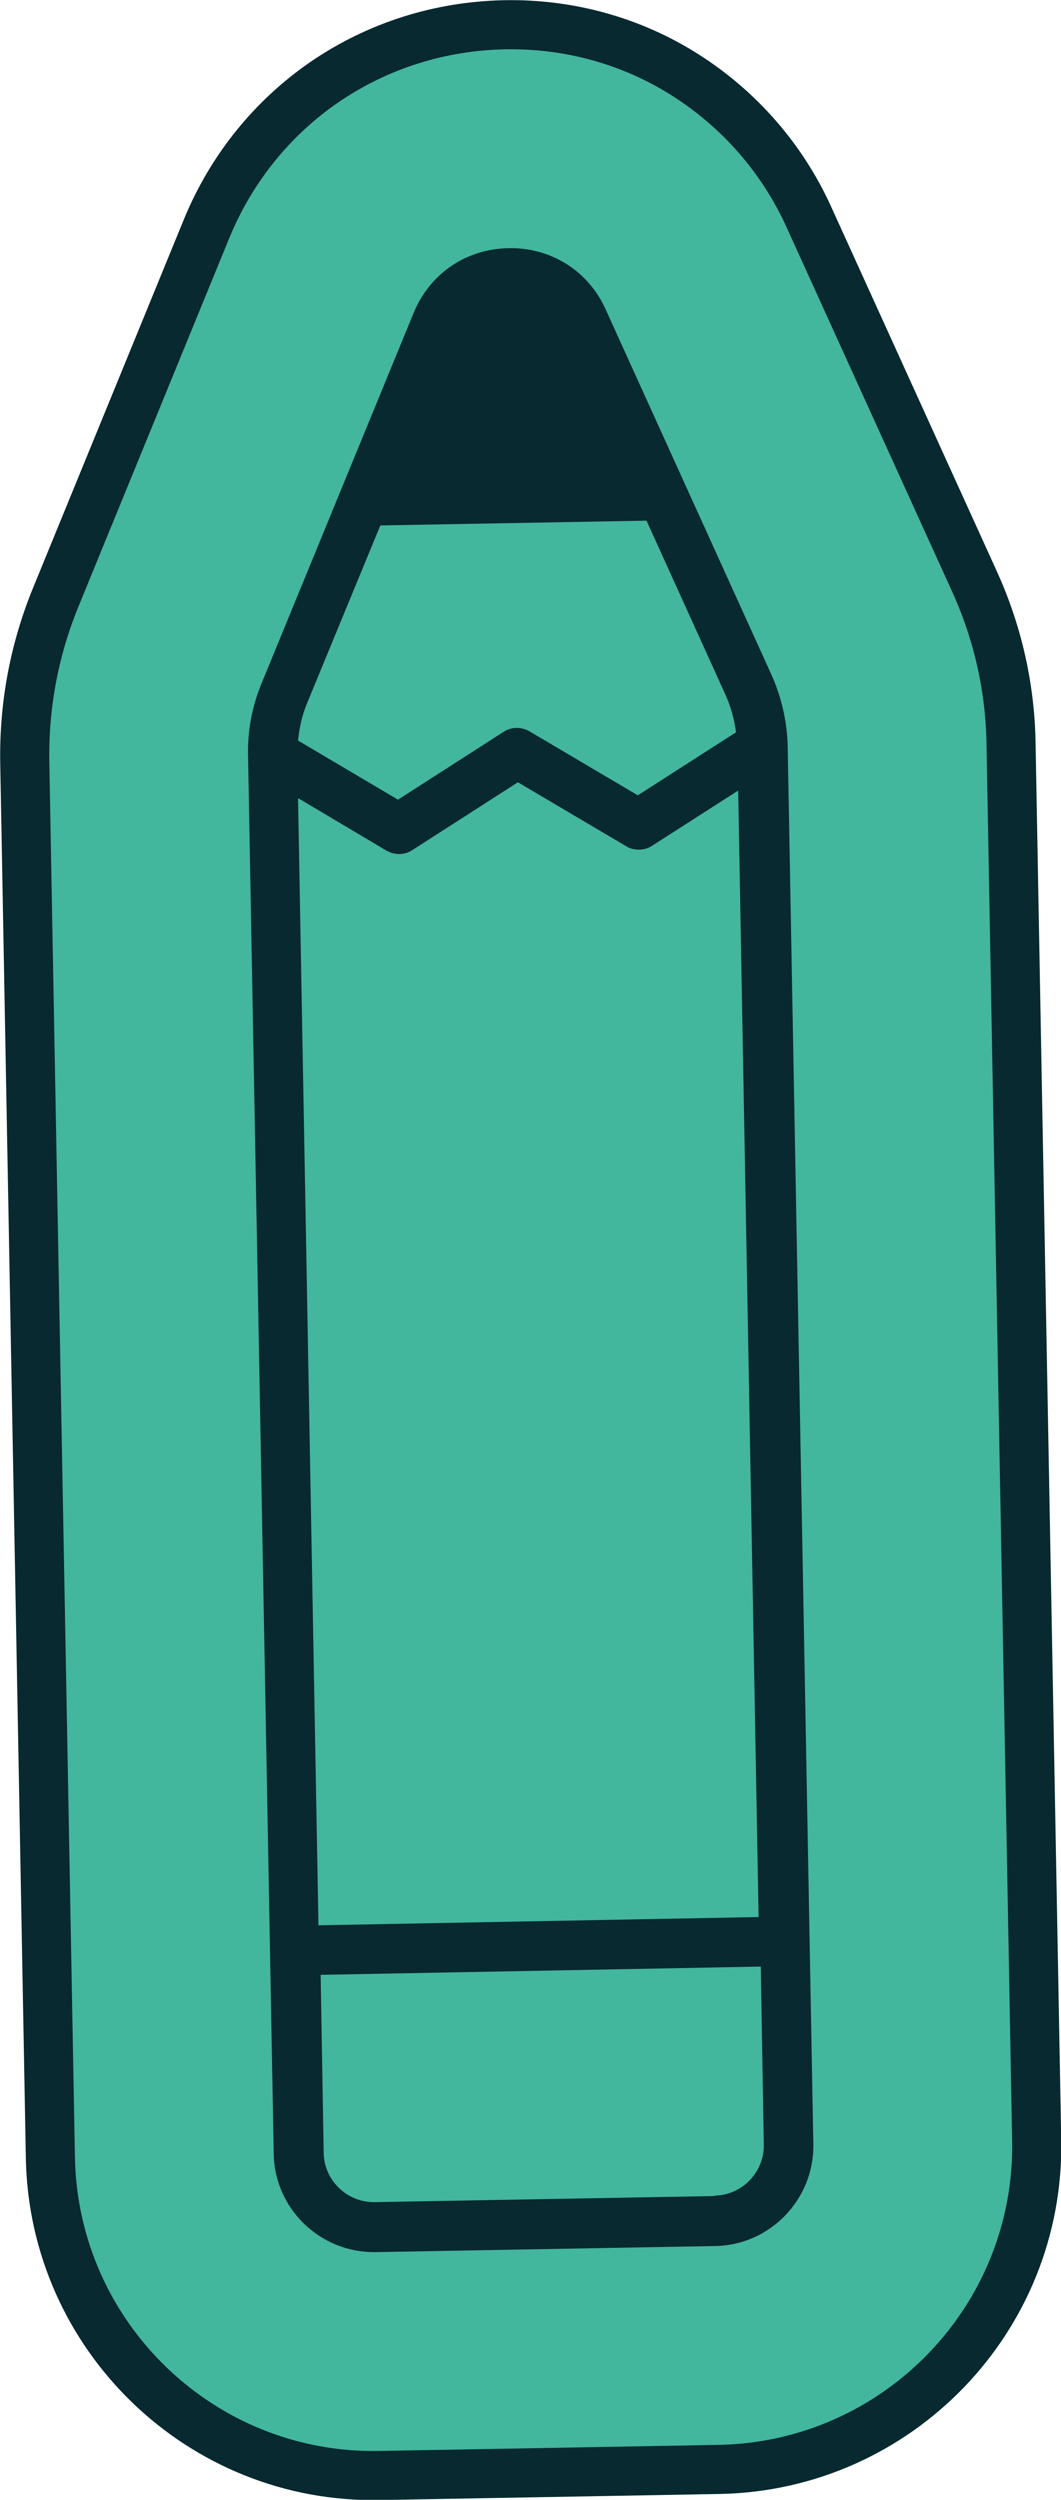
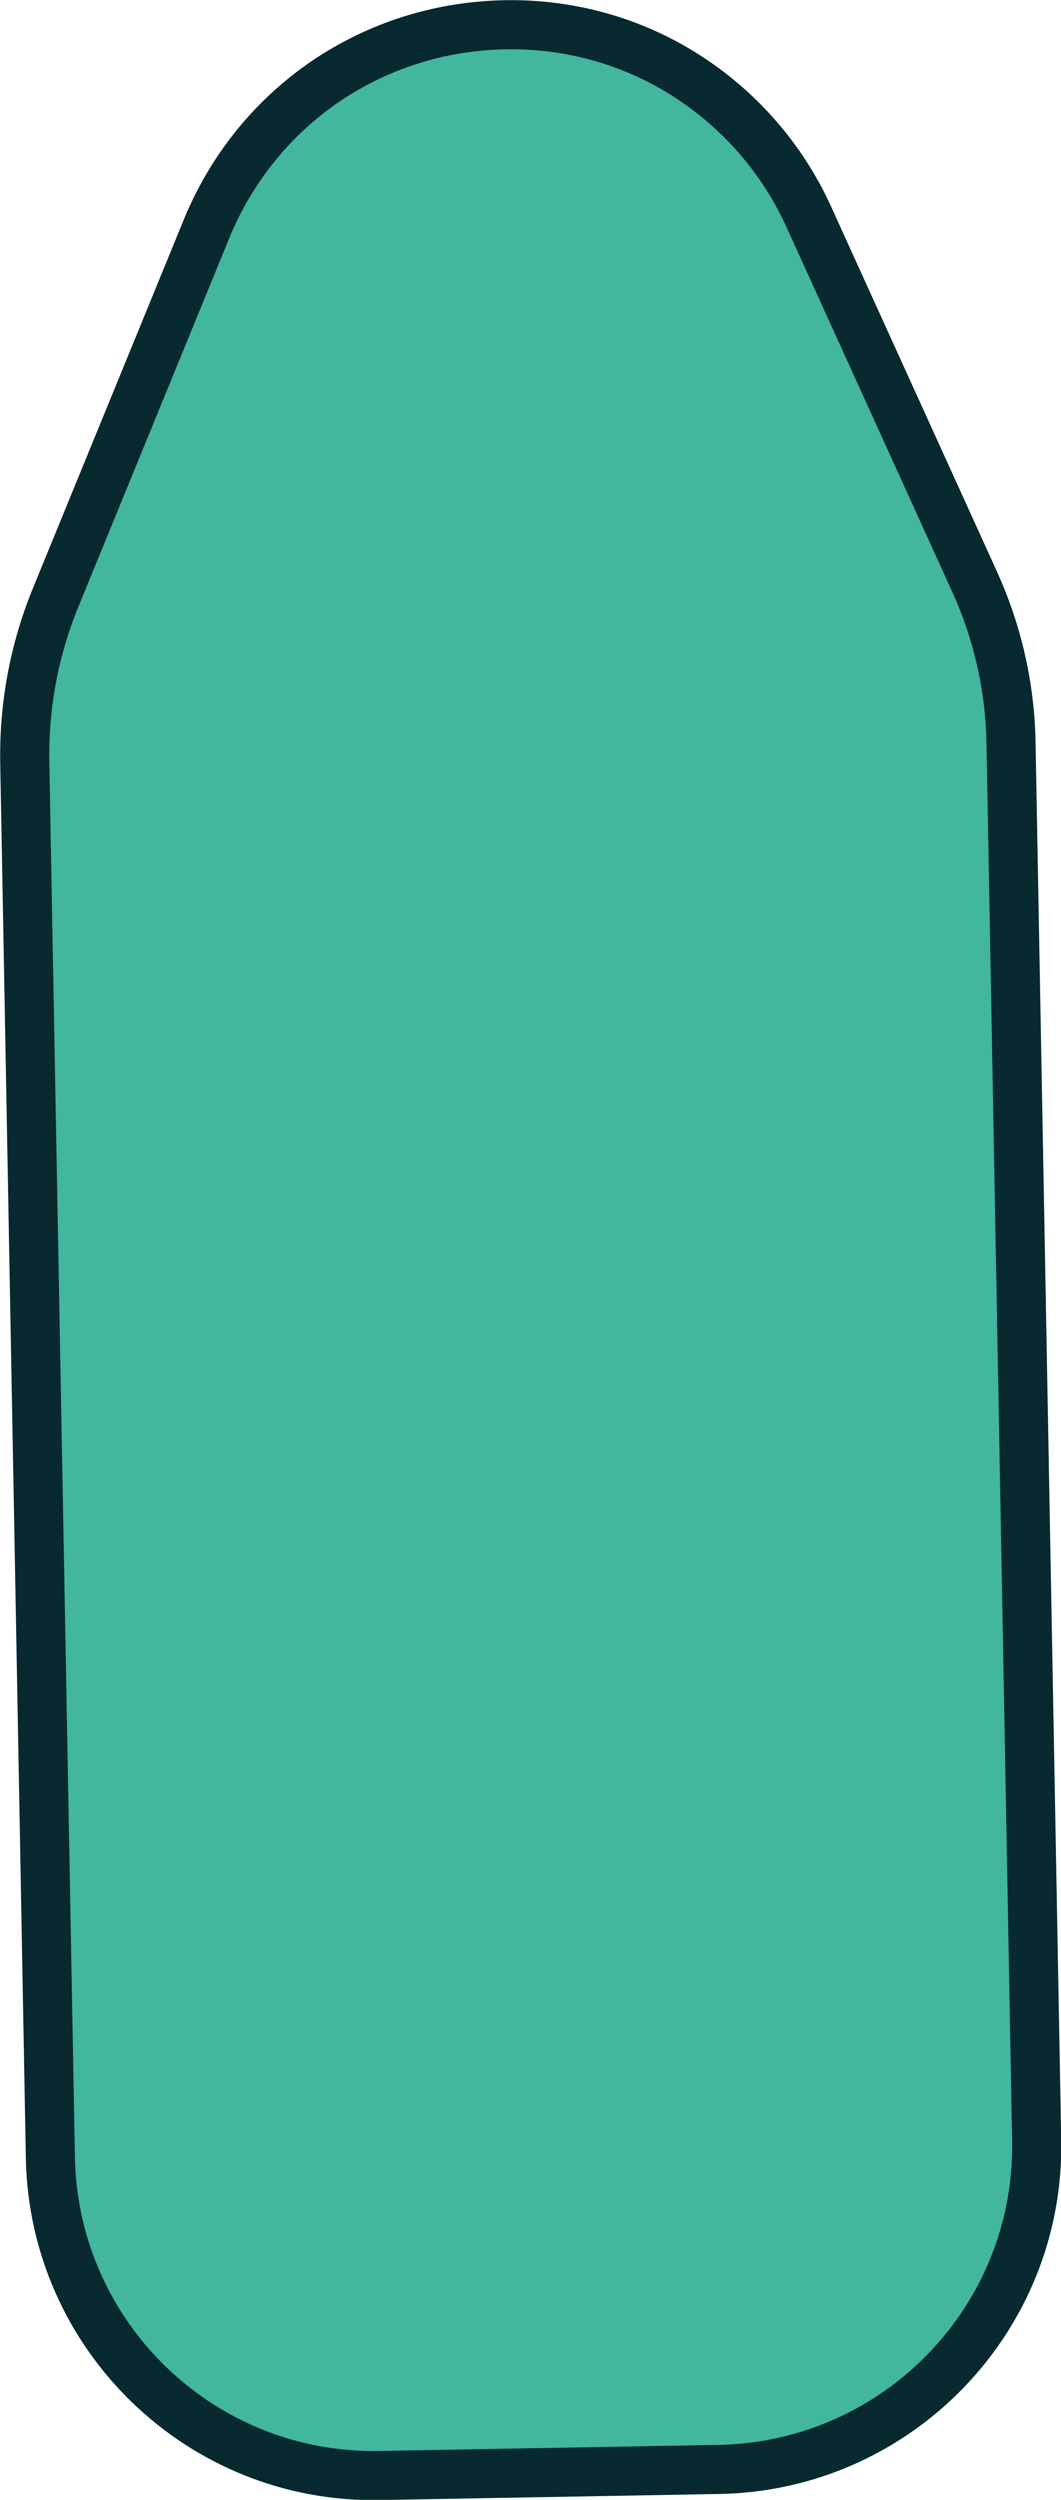
<svg xmlns="http://www.w3.org/2000/svg" id="Calque_2" data-name="Calque 2" viewBox="0 0 24.42 57.52">
  <defs>
    <style>
      .cls-1 {
        fill: #43B69E;
        stroke: #07292f;
        stroke-linecap: round;
        stroke-linejoin: round;
        stroke-width: 1.13px;
      }

      .cls-2 {
        fill: #07292f;
      }
    </style>
  </defs>
  <g id="front">
    <path class="cls-1" d="m11.61.57c-1.49.03-2.91.48-4.13,1.31-1.21.83-2.15,1.99-2.72,3.37L1.28,13.75c-.49,1.2-.73,2.47-.71,3.78l.59,32.13c.08,4.1,3.47,7.38,7.58,7.3l7.82-.14c4.1-.08,7.38-3.47,7.3-7.58l-.59-32.13c-.02-1.3-.31-2.57-.85-3.75l-3.8-8.36c-.61-1.35-1.6-2.48-2.84-3.27-1.24-.79-2.69-1.19-4.17-1.16h0Z" />
-     <path class="cls-2" d="m13.94,7.12c-.4-.89-1.26-1.43-2.24-1.41-.98.02-1.81.59-2.18,1.49l-3.49,8.5c-.23.55-.34,1.13-.32,1.73l.59,32.13c.02,1.27,1.08,2.28,2.34,2.26l7.82-.14c1.27-.02,2.28-1.08,2.26-2.34l-.59-32.13c-.01-.6-.14-1.17-.39-1.72l-3.8-8.37h0Zm-7.07,11.25l2.02,1.2c.19.11.42.11.6-.01l2.43-1.56,2.49,1.47c.09.06.2.08.3.08.1,0,.21-.03.3-.09l1.98-1.27.47,25.92-10.13.19-.47-25.92Zm1.89-6.28l6.12-.11,1.81,3.99c.13.28.21.58.25.88l-2.26,1.45-2.49-1.47c-.19-.11-.42-.11-.6.01l-2.43,1.56-2.3-1.36c.03-.31.1-.61.22-.89l1.67-4.05h0Zm7.68,38.44l-7.82.14c-.63.01-1.16-.5-1.17-1.13l-.07-4.1,10.13-.19.07,4.1c.01.63-.5,1.16-1.13,1.17h0Z" />
  </g>
</svg>